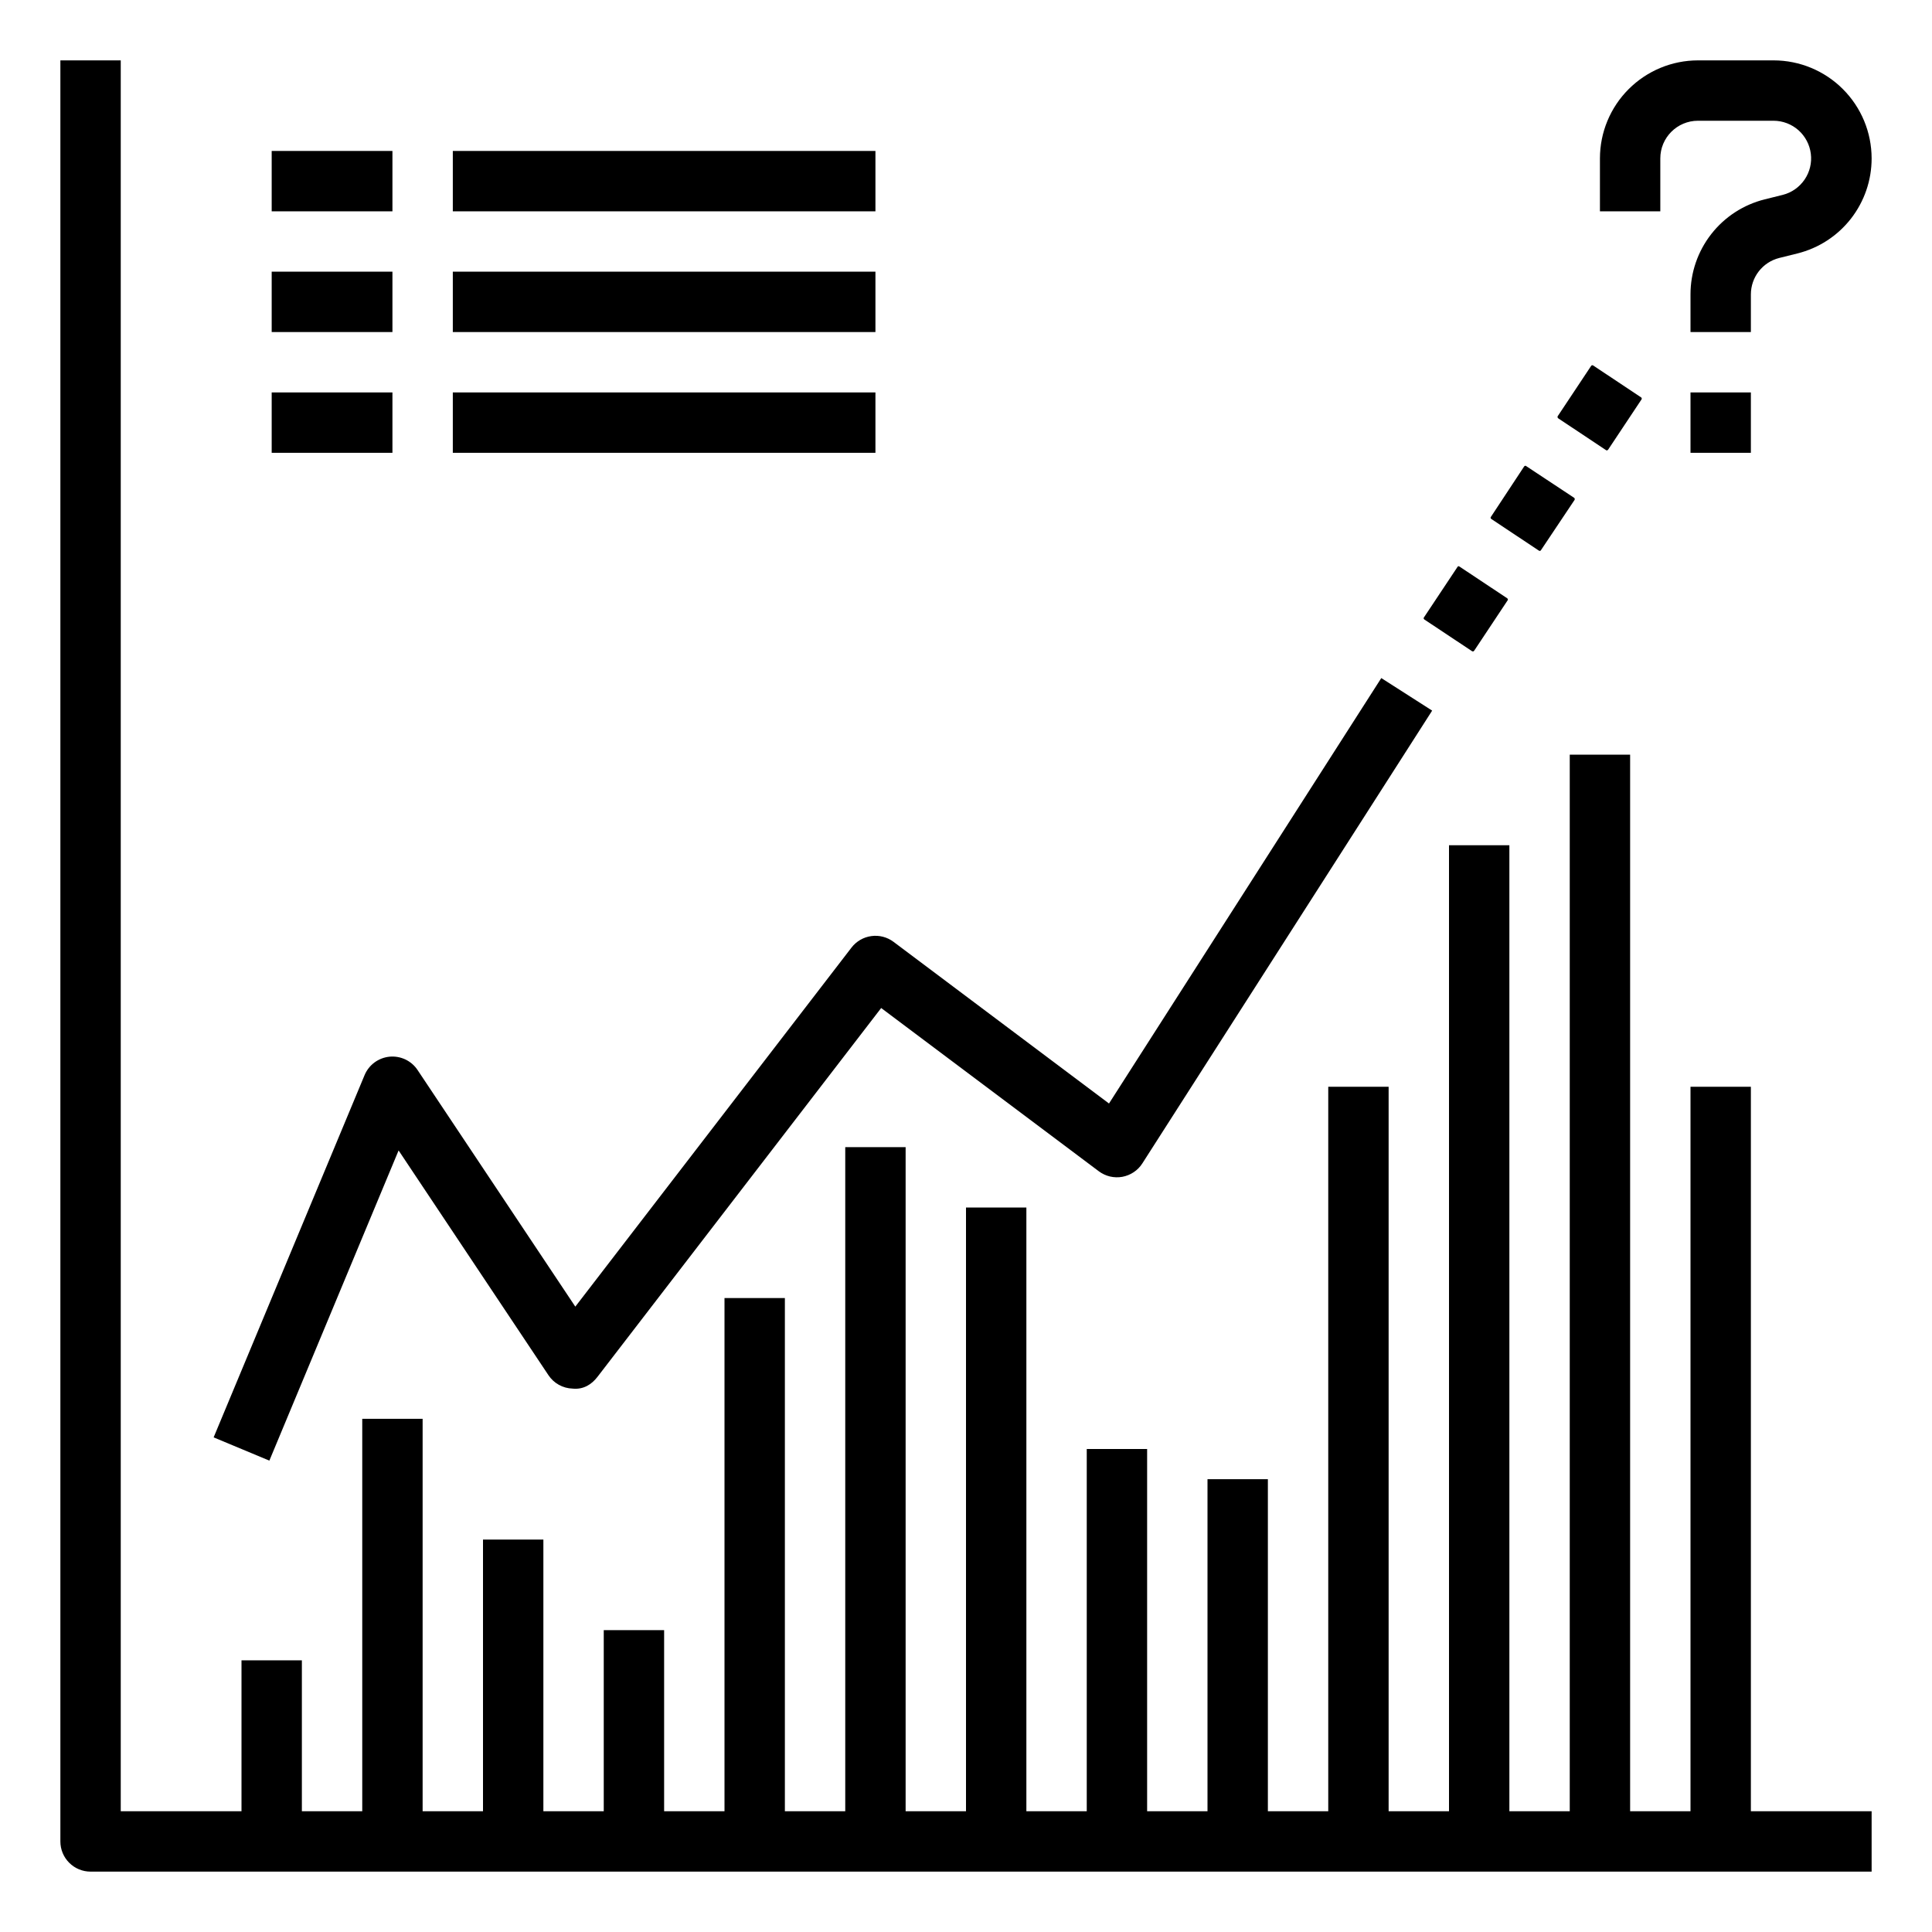
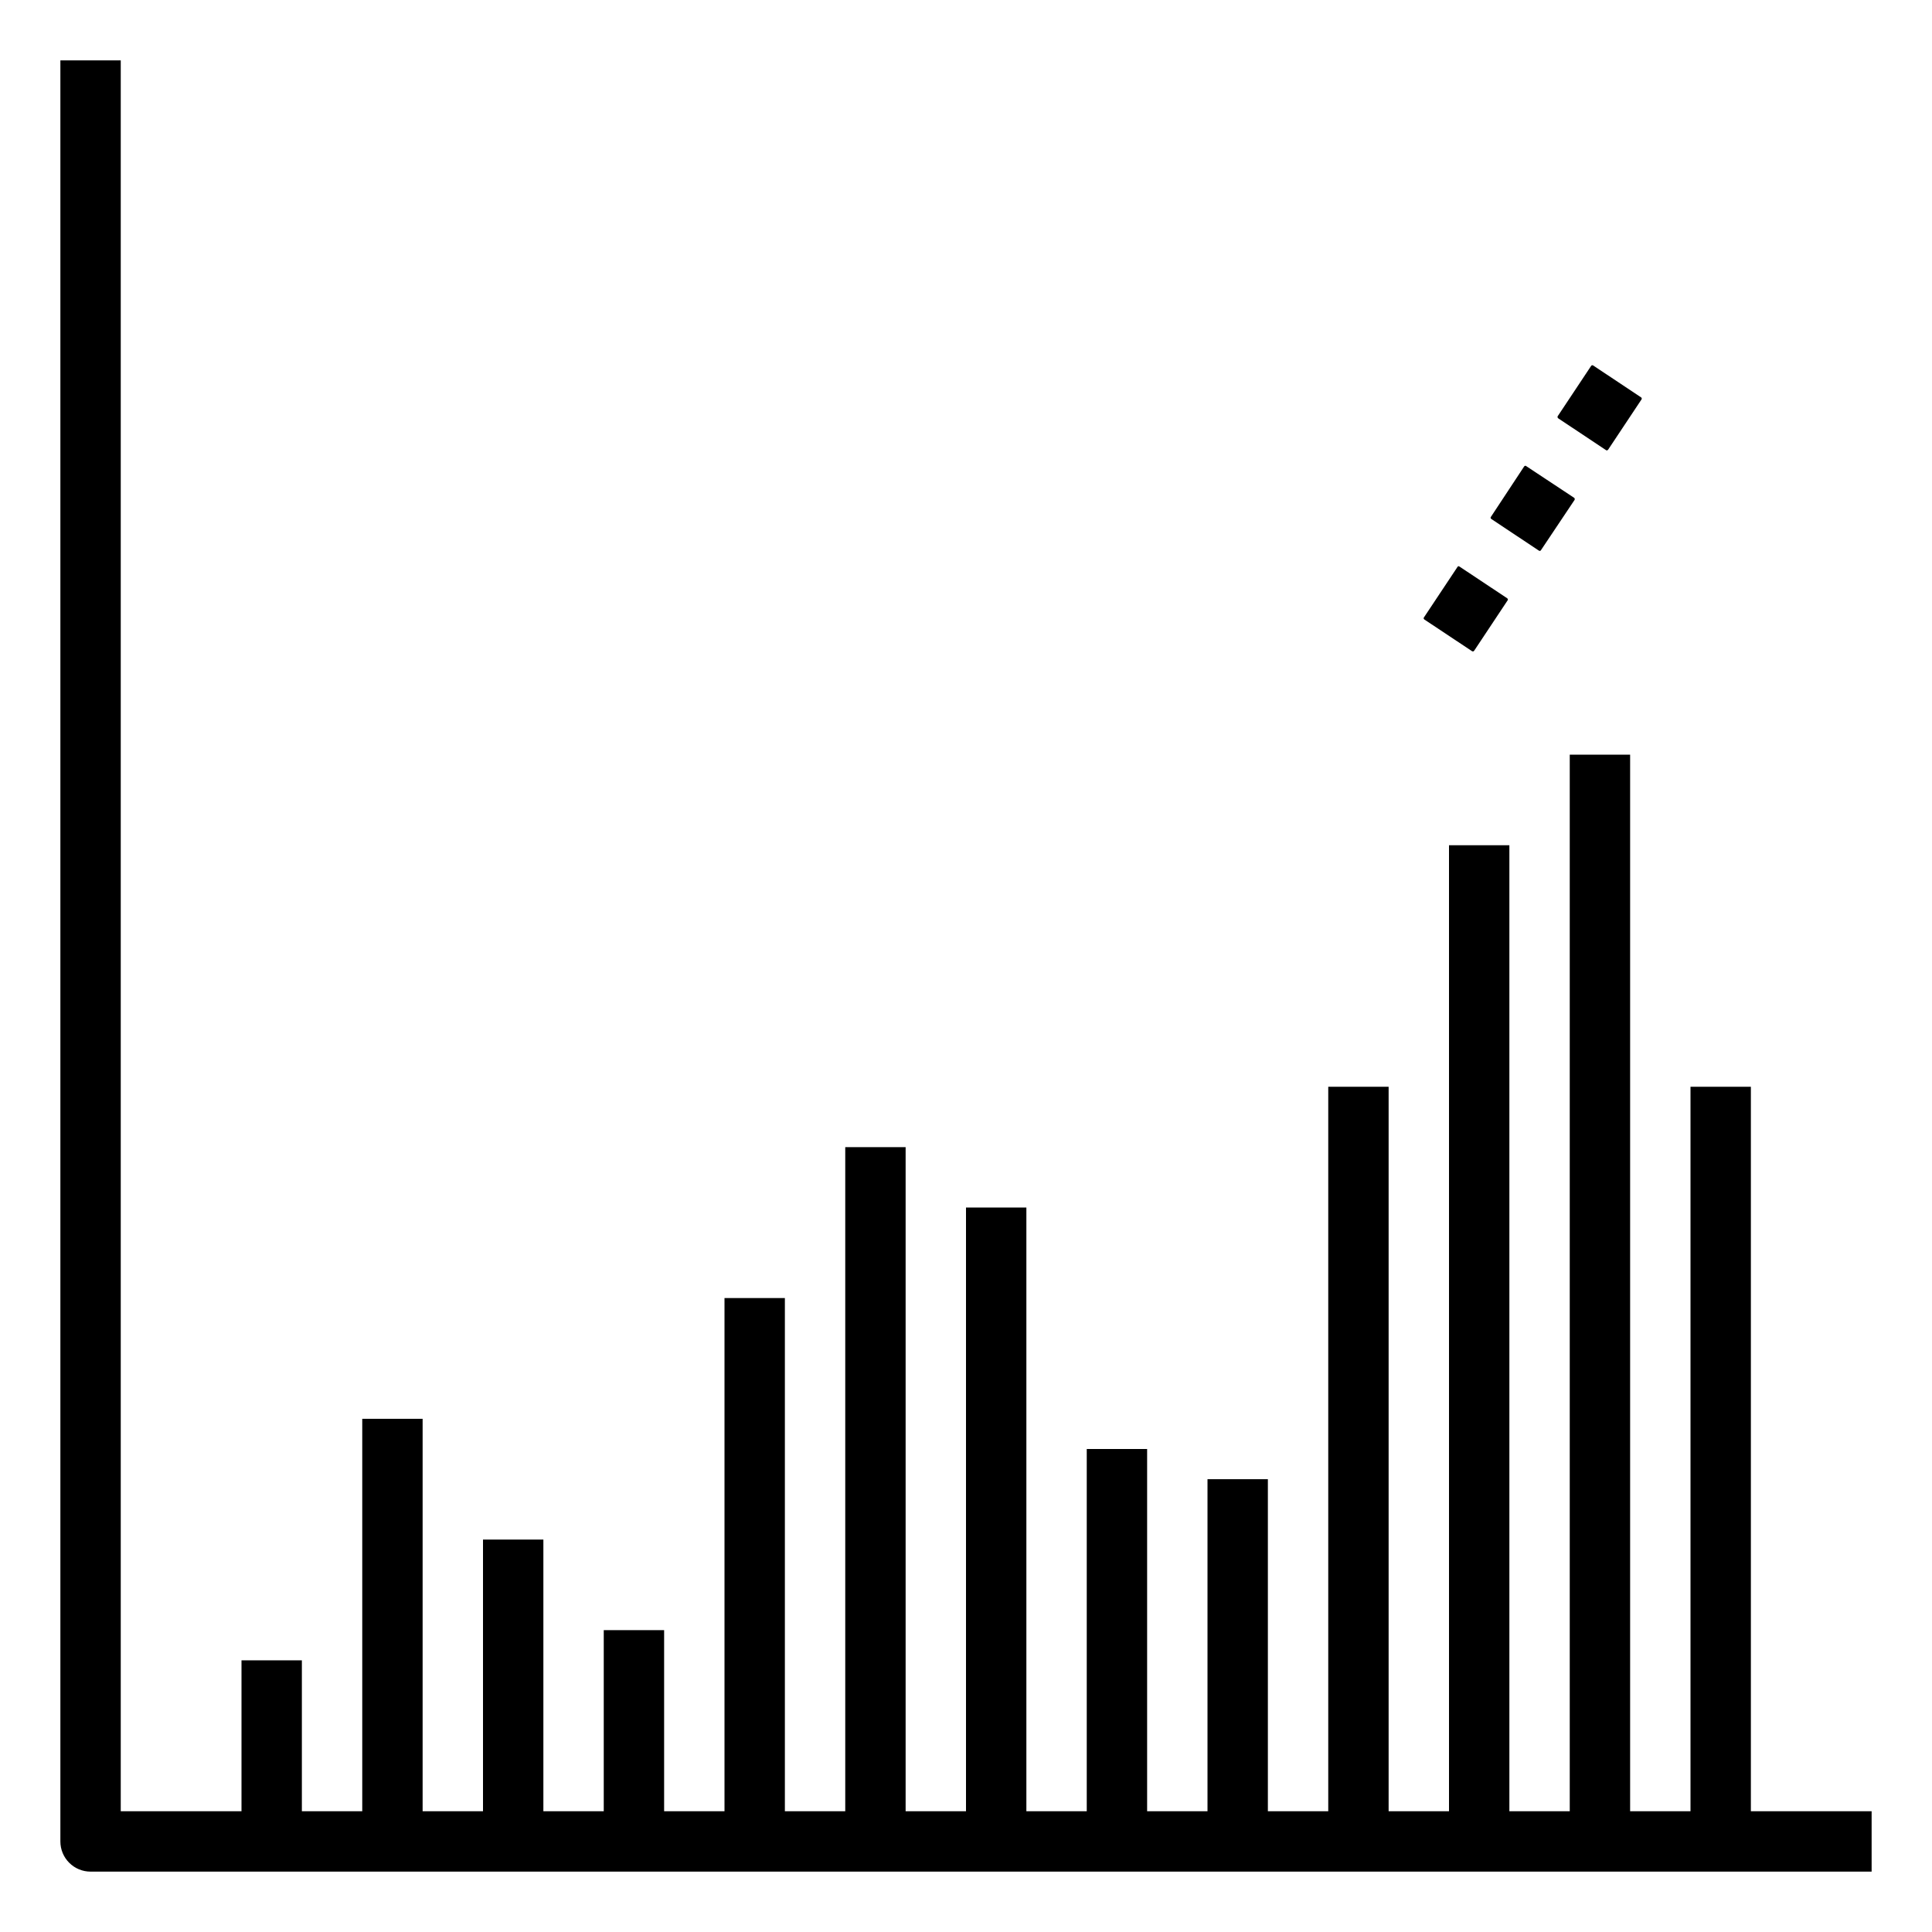
<svg xmlns="http://www.w3.org/2000/svg" width="64" height="64" viewBox="0 0 64 64" fill="none">
  <g id="Frame">
    <g id="Group">
      <path id="Vector" d="M58 36H56V60H54V25H52V60H50V28H48V60H46V36H44V60H42V49H40V60H38V48H36V60H34V40H32V60H30V38H28V60H26V43H24V60H22V54H20V60H18V51H16V60H14V47H12V60H10V55H8V60H4V2H2V61C2 61.265 2.105 61.52 2.293 61.707C2.48 61.895 2.735 62 3 62H62V60H58V36ZM50.53 15.43C50.509 15.43 50.5 15.44 50.49 15.451L49.389 17.121C49.379 17.131 49.379 17.141 49.379 17.15C49.379 17.171 49.389 17.18 49.399 17.19L50.979 18.241C50.99 18.241 51 18.251 51.009 18.251C51.018 18.251 51.039 18.241 51.049 18.221L52.159 16.561C52.169 16.541 52.169 16.511 52.148 16.492L50.558 15.441C50.55 15.43 50.54 15.43 50.53 15.43ZM53.229 14.92C53.24 14.92 53.259 14.91 53.269 14.899L54.379 13.229C54.382 13.223 54.384 13.217 54.385 13.21C54.386 13.203 54.385 13.197 54.383 13.19C54.381 13.184 54.378 13.178 54.374 13.172C54.369 13.167 54.364 13.163 54.358 13.16L52.779 12.109C52.768 12.099 52.758 12.099 52.749 12.099C52.728 12.099 52.719 12.109 52.709 12.12L51.599 13.79C51.599 13.8 51.589 13.81 51.599 13.83C51.599 13.84 51.609 13.85 51.62 13.859L53.2 14.91C53.21 14.92 53.22 14.92 53.229 14.92ZM48.31 18.76C48.3 18.76 48.281 18.77 48.281 18.781L47.171 20.451C47.15 20.471 47.161 20.501 47.181 20.52L48.761 21.57C48.771 21.57 48.782 21.581 48.791 21.581H48.801C48.811 21.57 48.821 21.57 48.831 21.56L49.94 19.89C49.961 19.87 49.951 19.84 49.93 19.82L48.35 18.77C48.33 18.76 48.319 18.75 48.31 18.76Z" fill="black" />
-       <path id="Vector_2" d="M8.923 48.385L13.204 38.11L18.168 45.555C18.256 45.687 18.374 45.797 18.513 45.874C18.652 45.951 18.807 45.994 18.966 45.999C19.321 46.037 19.597 45.865 19.793 45.609L29.19 33.392L36.4 38.8C36.51 38.882 36.636 38.941 36.77 38.973C36.903 39.004 37.042 39.008 37.177 38.984C37.312 38.959 37.441 38.907 37.555 38.831C37.67 38.755 37.767 38.656 37.841 38.54L47.442 23.54L45.757 22.462L36.737 36.555L29.6 31.2C29.39 31.042 29.125 30.973 28.865 31.009C28.604 31.044 28.368 31.181 28.207 31.39L19.058 43.284L13.832 35.445C13.732 35.294 13.592 35.174 13.429 35.096C13.265 35.019 13.084 34.987 12.904 35.004C12.724 35.022 12.552 35.088 12.406 35.195C12.26 35.303 12.147 35.448 12.077 35.615L7.077 47.615L8.923 48.385ZM58.754 2H56.246C55.386 2.001 54.561 2.343 53.952 2.952C53.343 3.56 53.001 4.385 53 5.246V7H55V5.246C55 4.559 55.559 4 56.246 4H58.754C59.057 4.001 59.35 4.113 59.577 4.314C59.803 4.516 59.949 4.793 59.986 5.094C60.024 5.395 59.95 5.699 59.779 5.949C59.608 6.2 59.352 6.38 59.058 6.455L58.459 6.604C57.756 6.779 57.132 7.184 56.687 7.755C56.241 8.326 55.999 9.03 56 9.754V11H58V9.754C58 9.181 58.388 8.684 58.942 8.545L59.541 8.396C60.244 8.221 60.868 7.816 61.314 7.245C61.759 6.674 62.001 5.97 62 5.246C61.999 4.385 61.657 3.56 61.048 2.952C60.44 2.343 59.615 2.001 58.754 2ZM56 13H58V15H56V13ZM9 5H13V7H9V5ZM15 5H29V7H15V5ZM9 9H13V11H9V9ZM15 9H29V11H15V9ZM9 13H13V15H9V13ZM15 13H29V15H15V13Z" fill="black" />
    </g>
  </g>
</svg>